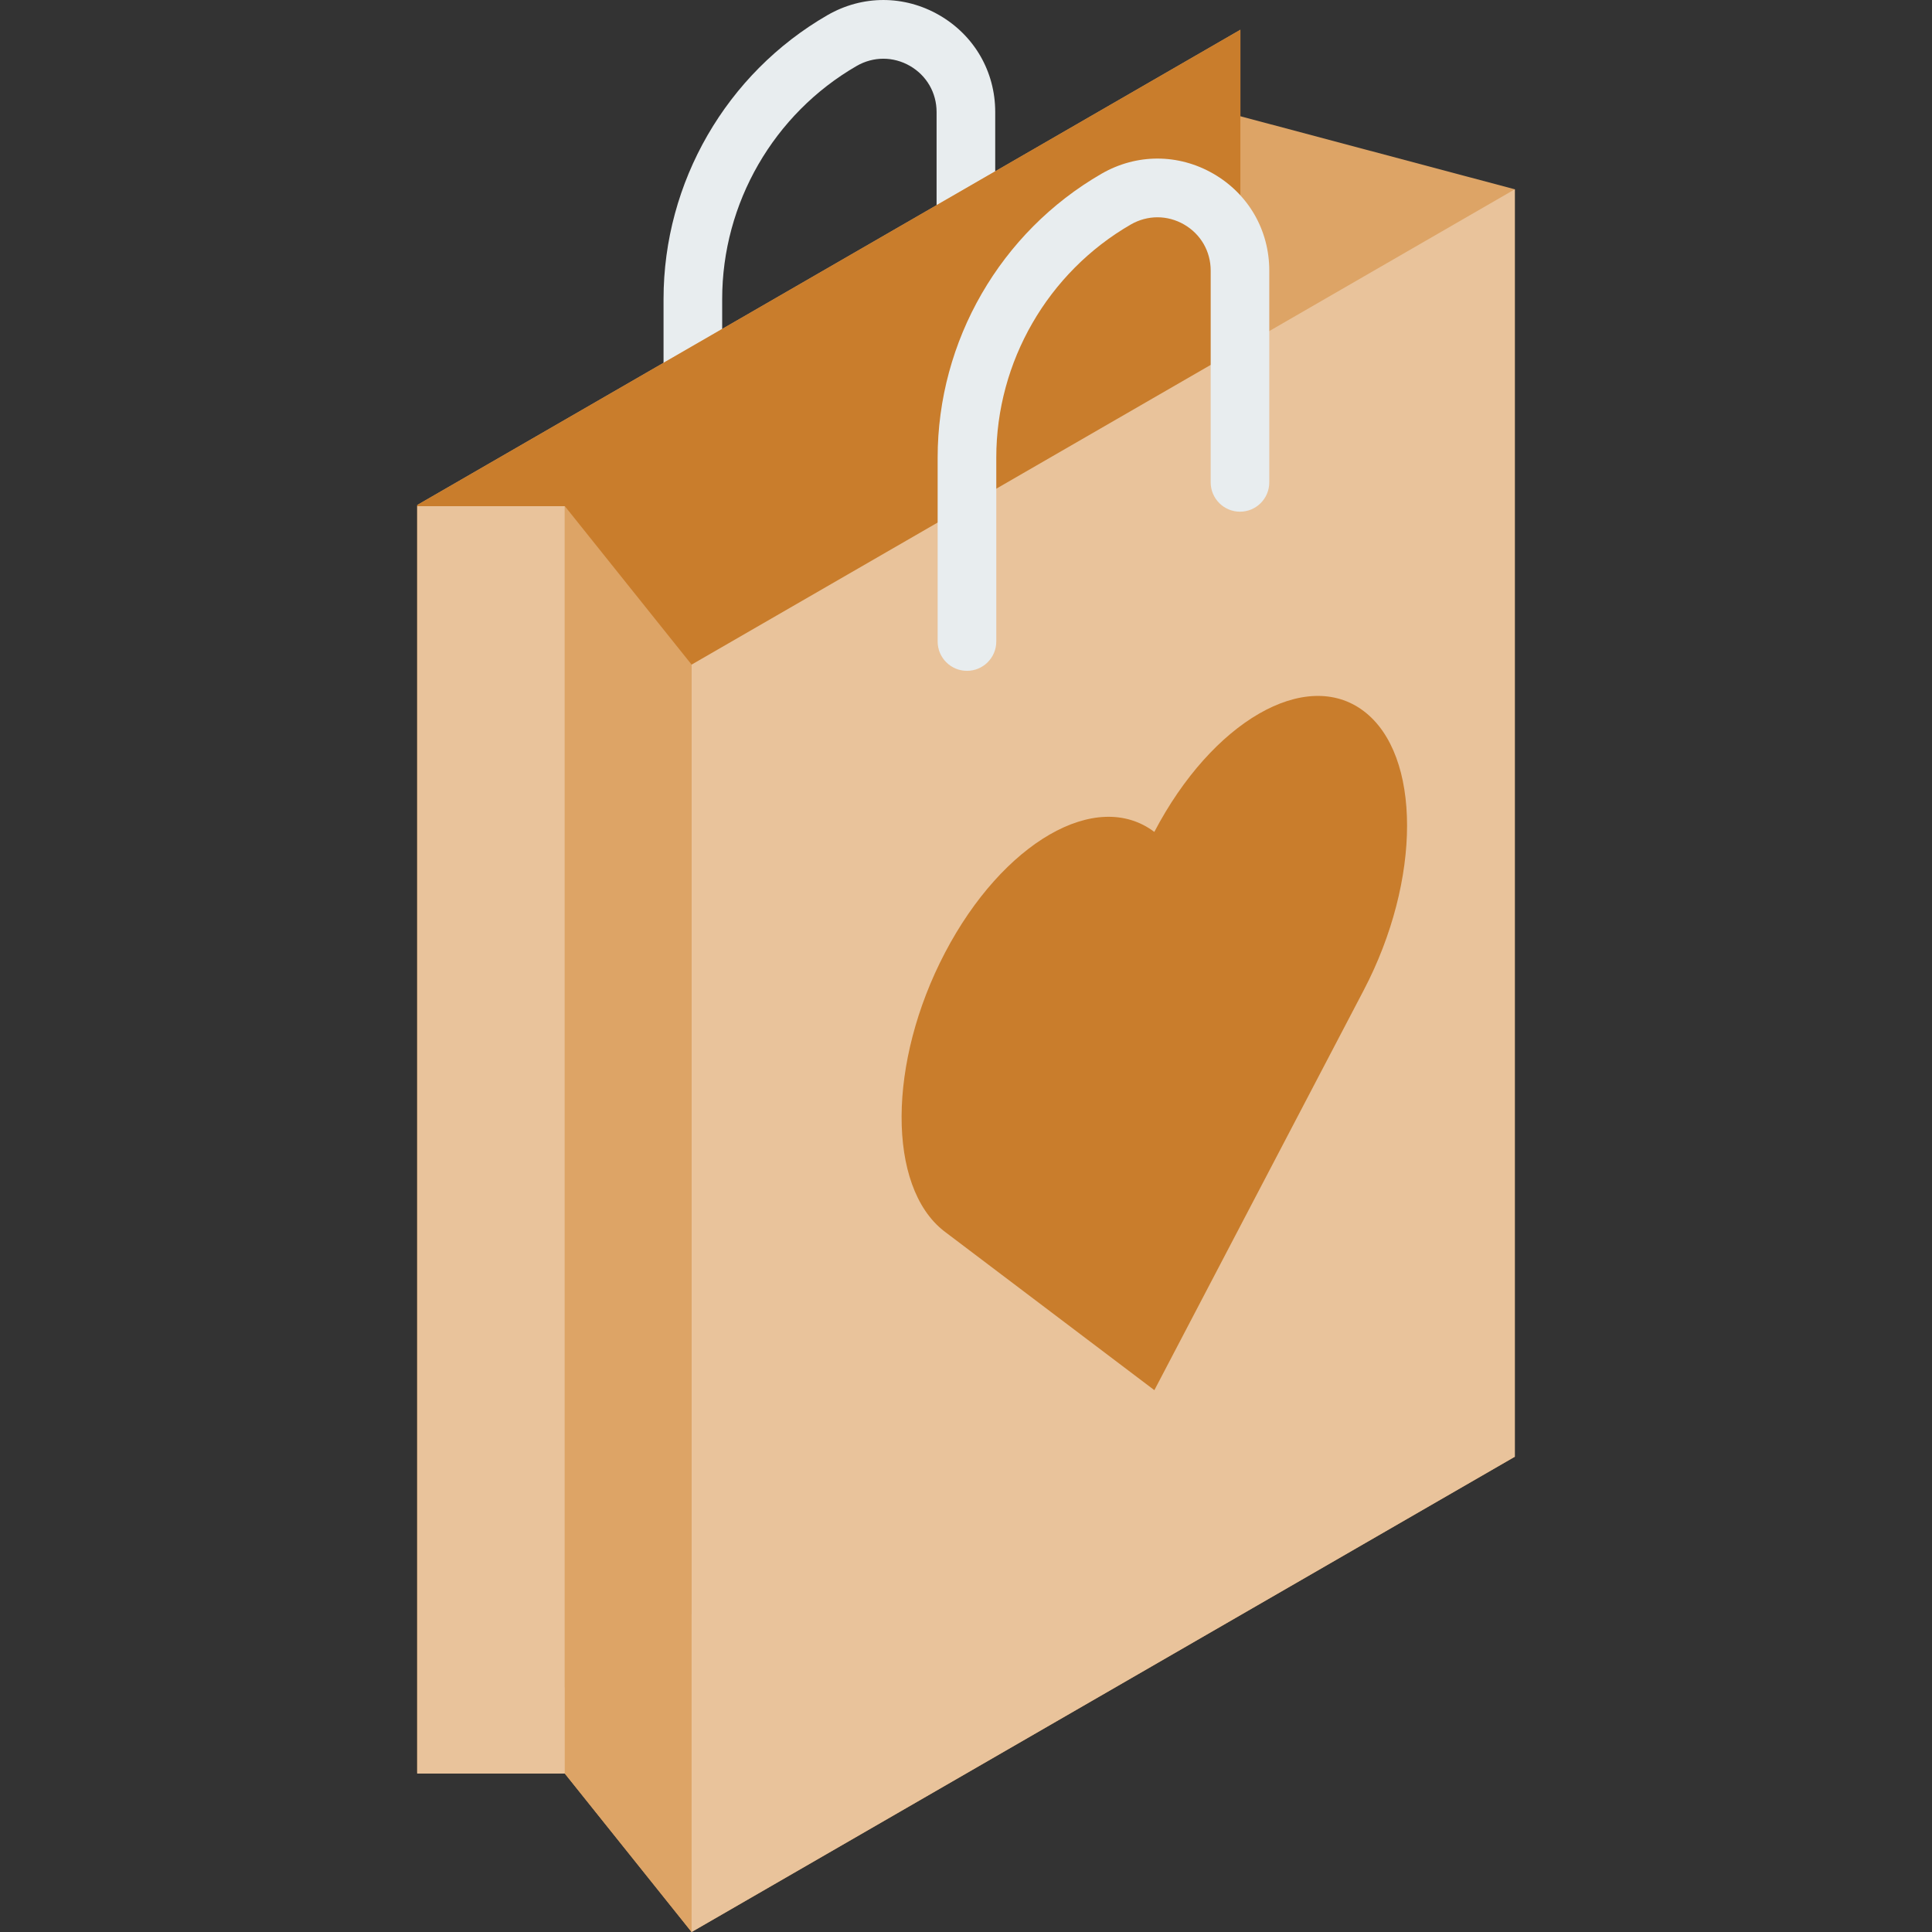
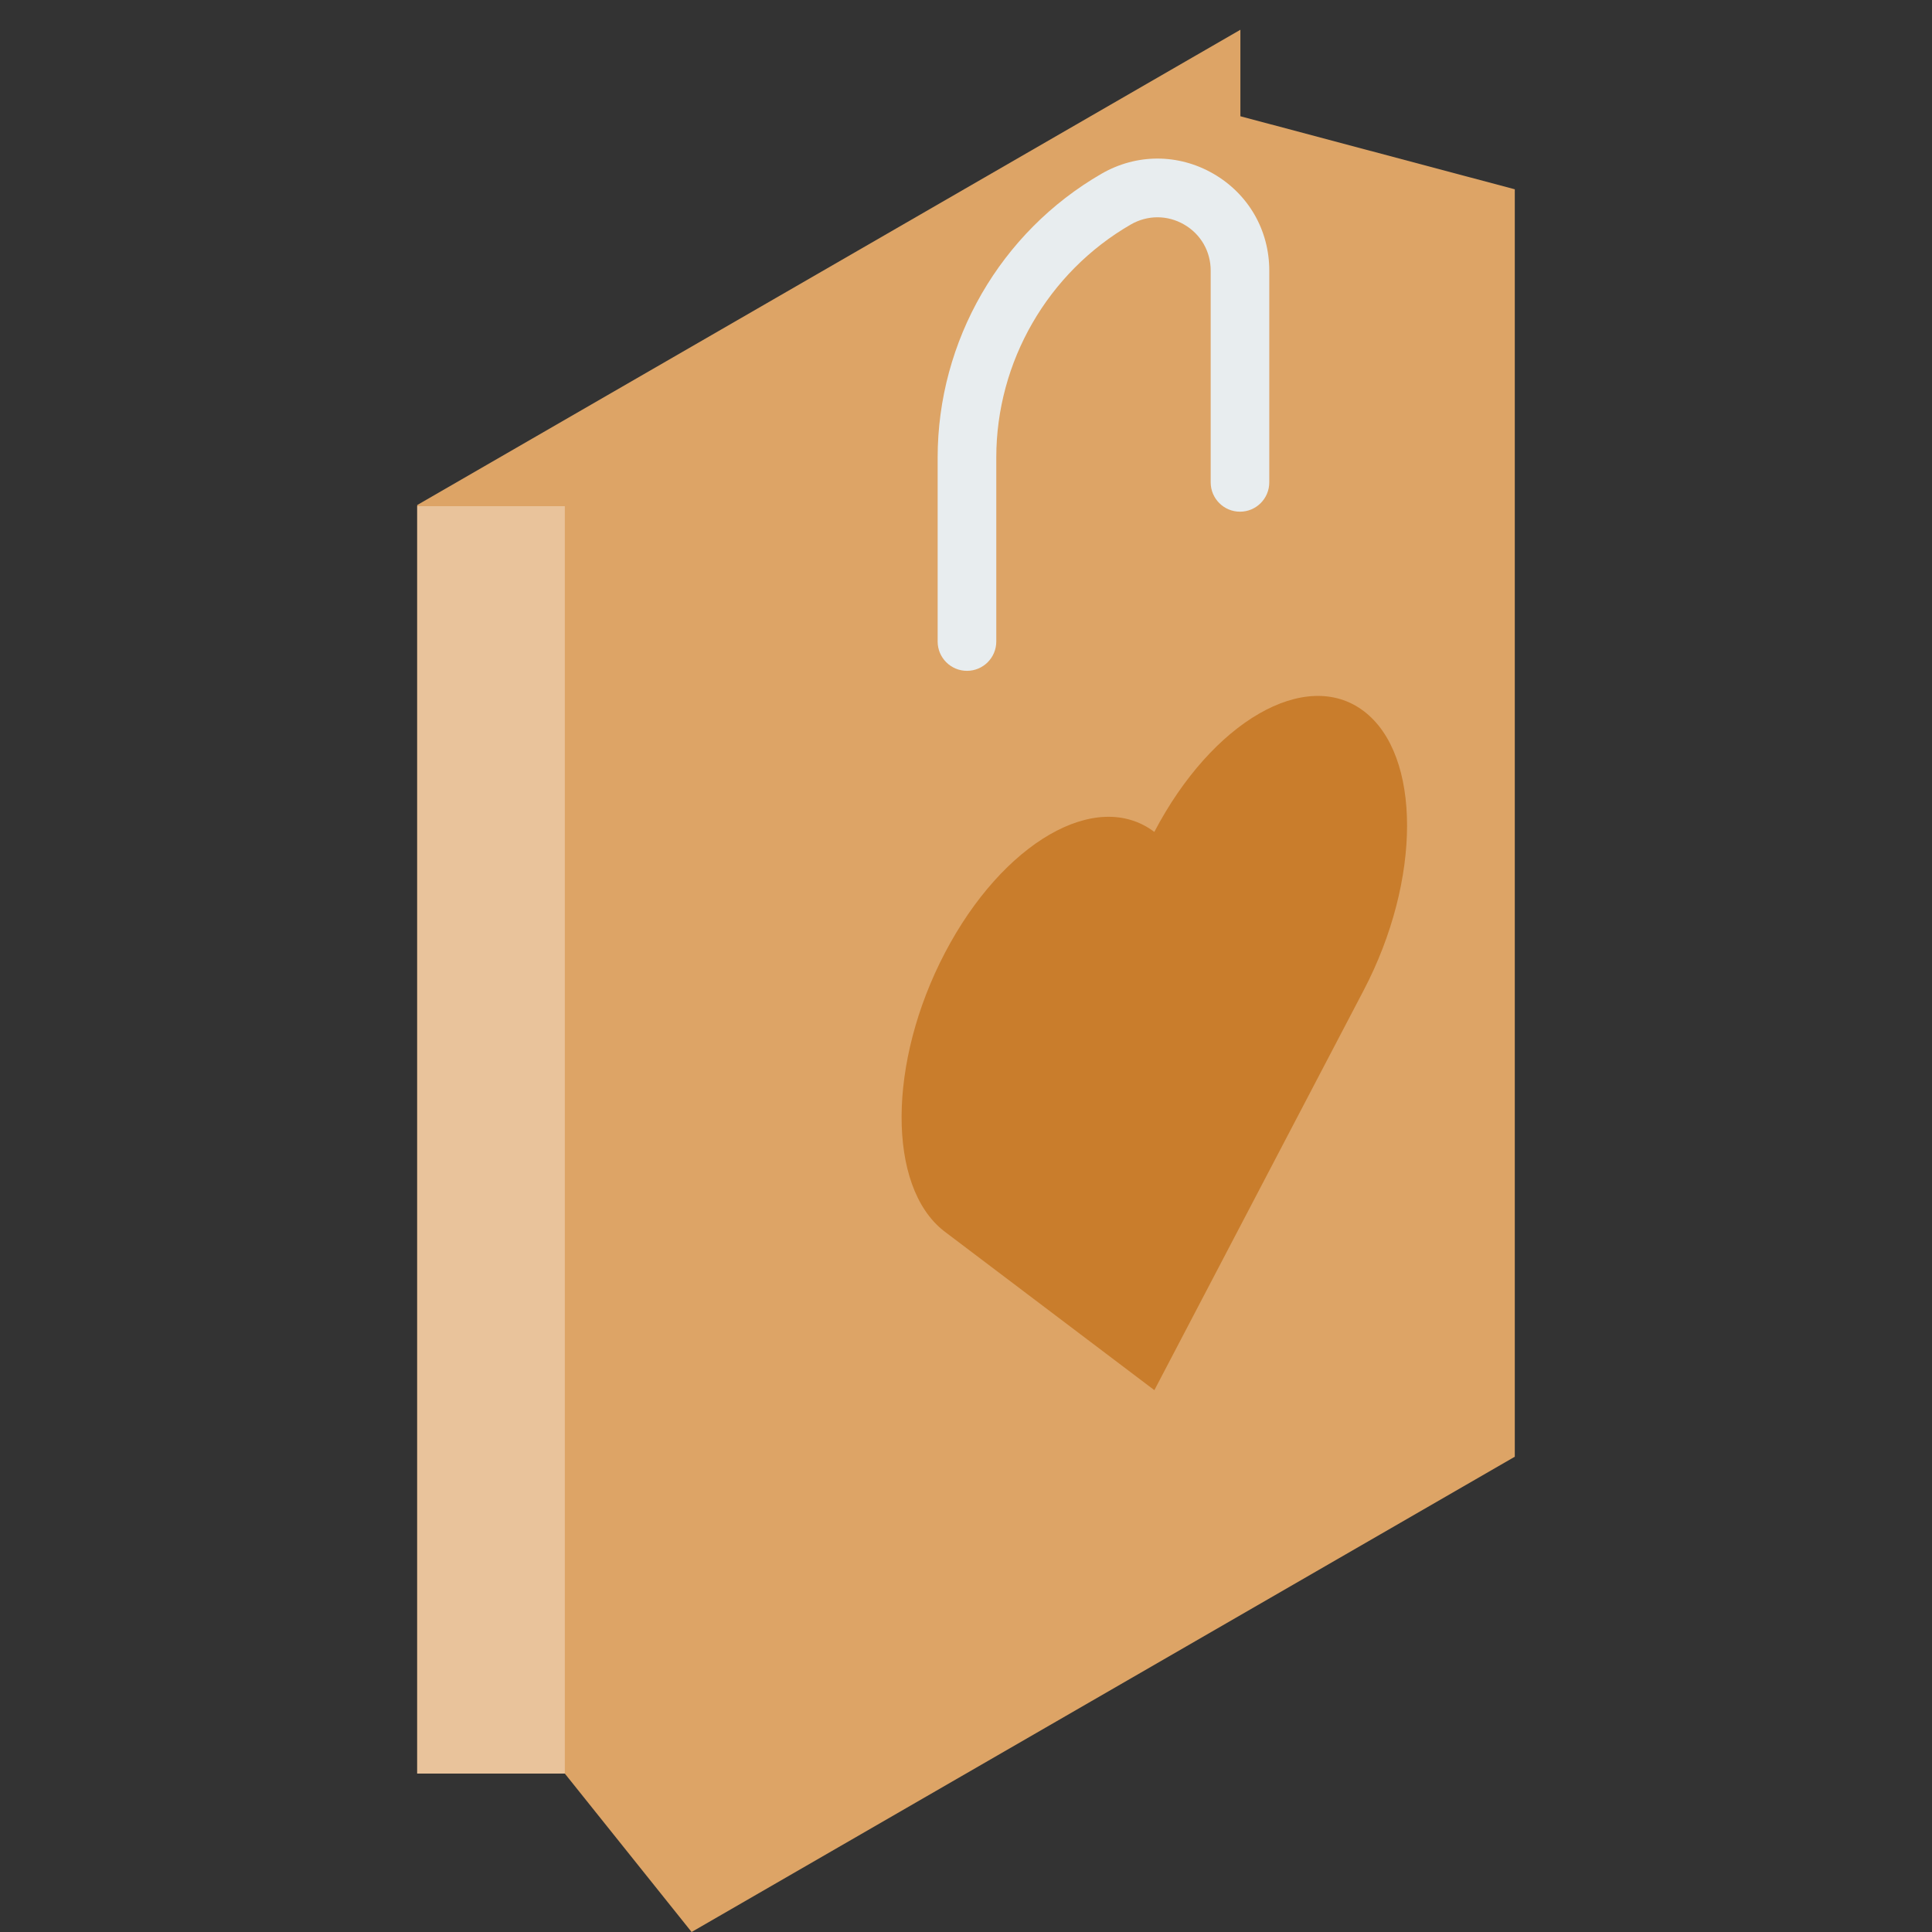
<svg xmlns="http://www.w3.org/2000/svg" width="40" height="40" viewBox="0 0 40 40" fill="none">
  <rect x="0" y="0" width="40" height="40" fill="#333333" stroke="none" />
  <g clip-path="url(#clip0)">
-     <path d="M14.345 10.606C14.01 10.606 13.738 10.334 13.738 9.999V6.19C13.738 3.773 15.038 1.522 17.131 0.314C17.857 -0.105 18.722 -0.104 19.447 0.314C20.172 0.733 20.605 1.482 20.605 2.319V6.704C20.605 7.039 20.333 7.311 19.998 7.311C19.663 7.311 19.391 7.039 19.391 6.704V2.319C19.391 1.921 19.185 1.564 18.84 1.365C18.495 1.166 18.082 1.166 17.737 1.365C16.019 2.357 14.952 4.206 14.952 6.19V9.999C14.952 10.334 14.68 10.606 14.345 10.606Z" fill="#E8EDEF" />
    <path d="M31.362 3.919L25.681 2.407V0.616L8.638 10.456V10.48V36.697V36.72H11.694L14.319 40L31.362 30.16V3.919Z" fill="#DDA466" />
-     <path d="M8.638 36.697L25.681 26.856V0.616L8.638 10.456V36.697Z" fill="#C97D2C" />
    <path d="M11.694 10.48H8.638V36.72H11.694V10.48Z" fill="#E9C39B" />
-     <path d="M11.694 10.479L14.319 13.76V40L11.694 36.72V10.479Z" fill="#DDA466" />
-     <path d="M14.319 40L31.363 30.16V3.919L14.319 13.76V40Z" fill="#E9C39B" />
    <path d="M20.02 13.889C19.685 13.889 19.413 13.617 19.413 13.282V9.473C19.413 7.056 20.713 4.805 22.806 3.597C23.532 3.178 24.397 3.179 25.122 3.597C25.847 4.016 26.279 4.765 26.279 5.602V9.987C26.279 10.322 26.008 10.594 25.673 10.594C25.338 10.594 25.066 10.322 25.066 9.987V5.602C25.066 5.204 24.86 4.847 24.515 4.648C24.17 4.449 23.758 4.449 23.412 4.648C21.694 5.64 20.627 7.489 20.627 9.473V13.282C20.627 13.617 20.355 13.889 20.02 13.889Z" fill="#E8EDEF" />
    <path d="M28.234 14.722C27.037 13.817 25.096 14.937 23.899 17.224C22.702 16.32 20.761 17.44 19.564 19.727C18.375 21.998 18.368 24.563 19.54 25.485L23.9 28.782L28.234 20.502C29.431 18.214 29.431 15.627 28.234 14.722Z" fill="#C97D2C" />
  </g>
  <defs>
    <clipPath id="clip0">
      <rect width="40" height="40" fill="white" />
    </clipPath>
  </defs>
</svg>